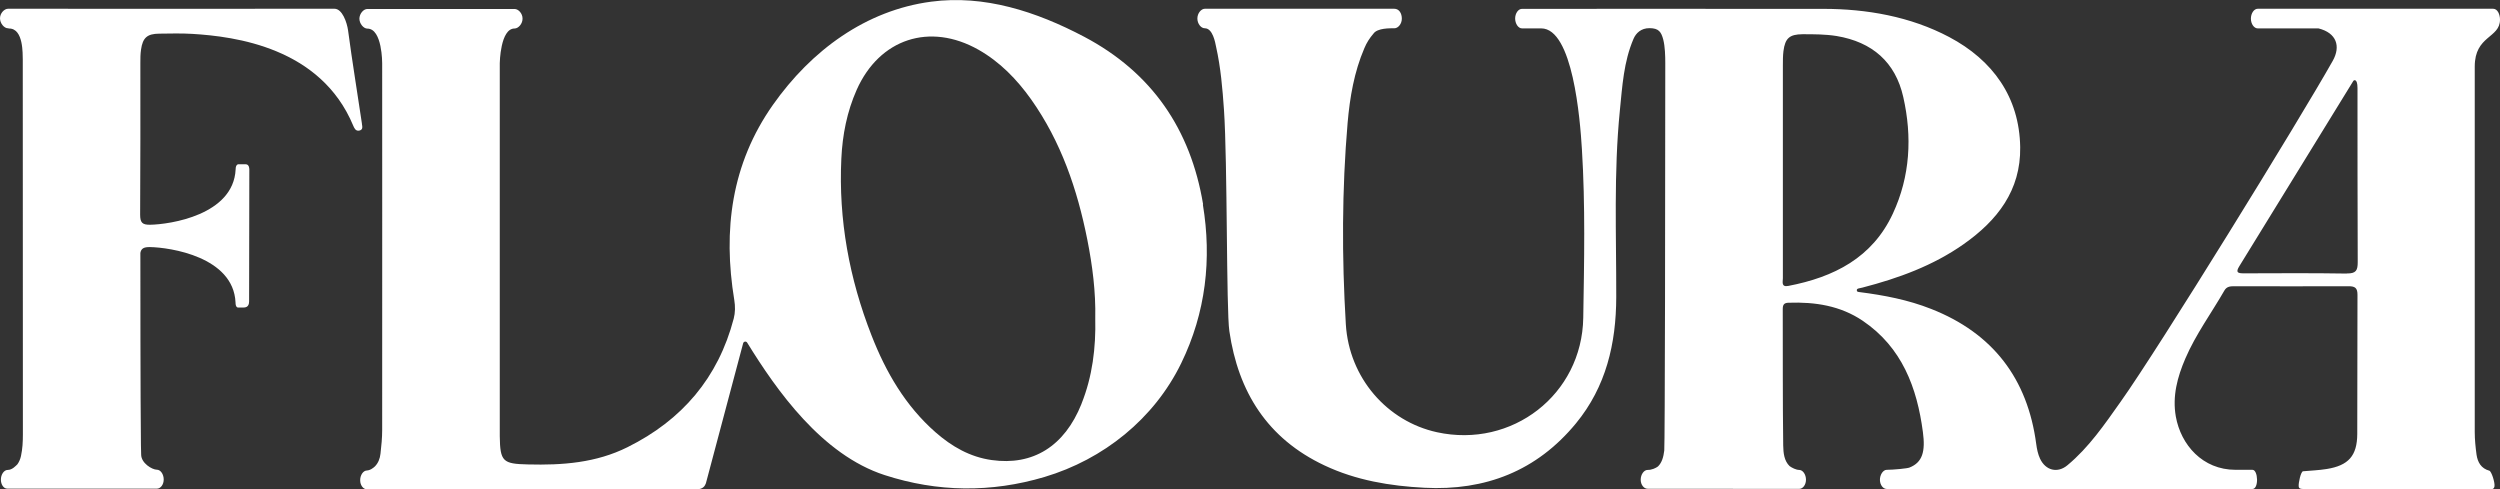
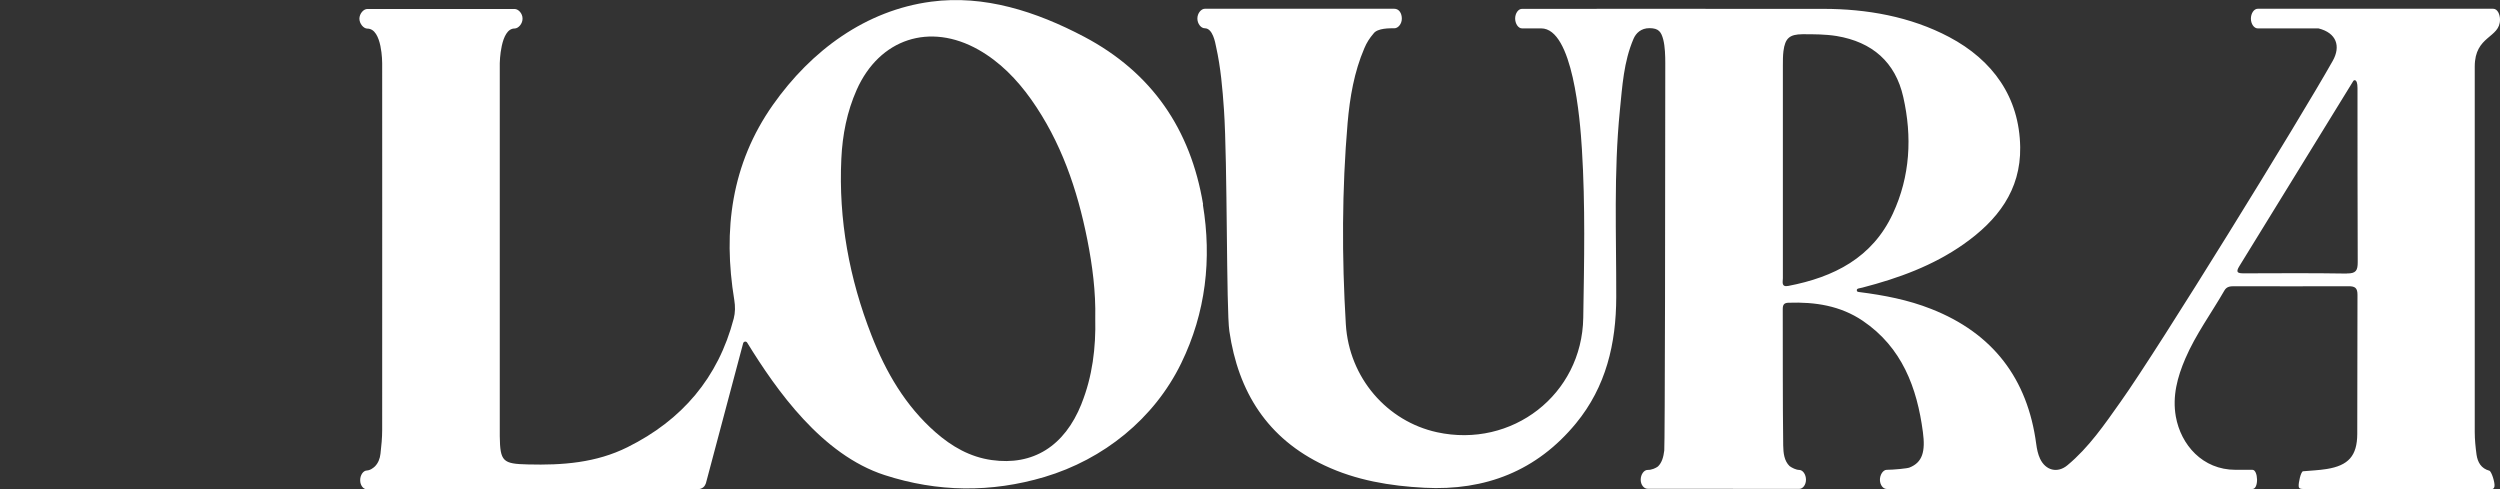
<svg xmlns="http://www.w3.org/2000/svg" viewBox="0 0 222.8 43.6" id="LOGO_x5F_NEW">
  <rect x="0" y="0" width="222.8" height="43.6" fill="#333333" stroke="none" />
  <defs>
    <style>
      .cls-1 {
        fill: #fff;
      }
    </style>
  </defs>
  <path d="M222.8,1.75c0-.45-.21-.97-.61-.97-.19,0-20.86,0-20.98,0-.34,0-.61.42-.61.88s.27.87.61.87c.01,0,5.42,0,5.41,0,1.61.4,2.01,1.59,1.27,2.9-2.97,5.27-15.48,25.57-18.89,30.36-1.43,2.02-2.84,4.09-4.76,5.68-.87.72-1.93.47-2.43-.59-.19-.41-.28-.85-.34-1.3-.77-5.84-3.87-9.89-9.37-12.05-2.05-.81-4.19-1.22-6.39-1.5-.18-.02-.22-.05-.23-.15-.02-.19.23-.18.5-.25,3.2-.83,6.29-1.95,9.02-3.87,3-2.11,5.1-4.79,5.04-8.65-.07-4.45-2.44-7.75-6.33-9.81-3.46-1.83-7.36-2.51-11.21-2.51-8.24-.01-26.66,0-26.86,0-.34,0-.61.41-.61.86s.27.88.61.88h1.71c2.82,0,3.47,8.1,3.63,10.77.31,5,.2,10.01.12,15.02-.11,6.85-6.35,11.66-13.04,10.2-4.43-.97-7.83-4.83-8.12-9.63-.36-5.98-.35-11.98.16-17.95.2-2.27.58-4.52,1.49-6.64.21-.5.46-.89.81-1.3.35-.51,1.49-.48,1.87-.48.34,0,.67-.41.66-.87,0-.45-.23-.87-.68-.87,0,0-16.75,0-16.87,0-.34,0-.67.41-.67.87s.32.87.66.87c.71,0,.93,1.26,1.01,1.66.41,1.84.57,3.72.7,5.6.32,4.69.2,17.86.48,19.73.79,5.43,3.4,9.58,8.48,11.97,2.82,1.33,5.83,1.83,8.91,1.99,5.43.28,10.01-1.5,13.5-5.74,2.68-3.26,3.58-7.1,3.59-11.25.01-5.54-.23-11.08.32-16.61.22-2.18.34-4.36,1.22-6.41.22-.51.67-.95,1.42-.95.83,0,1.05.34,1.23,1.02.16.63.18,1.46.18,2.11,0,11.05-.03,34.06-.09,34.51-.07.56-.2,1.07-.56,1.42-.18.14-.56.32-.92.31-.34,0-.62.42-.62.87,0,.45.28.81.62.81.03,0,13.39.01,13.5.01.34,0,.61-.37.61-.82s-.27-.87-.61-.87c-.26,0-.63-.18-.85-.34-.48-.46-.56-1.16-.57-1.85-.05-4.05-.03-8.1-.04-12.15,0-.38.11-.55.52-.56,2.36-.08,4.61.26,6.61,1.61,3.5,2.37,4.84,5.96,5.36,9.92.23,1.72-.03,2.7-1.2,3.16,0,0,0,0,0,0-.18.08-1.43.2-2.02.2-.34,0-.62.46-.61.91.01.45.29.81.63.8.22,0,32.57,0,32.57,0,.58,0,.51-1.71,0-1.71,0,0-.95,0-1.51,0-2.94,0-4.87-2.23-5.32-4.75-.32-1.81.14-3.52.85-5.17.93-2.16,2.32-4.04,3.48-6.06.2-.35.51-.38.86-.38,3.4,0,6.81.02,10.21,0,.57,0,.79.15.79.76-.02,4.13,0,8.27-.02,12.41-.01,1.95-.79,2.81-2.73,3.12-.69.11-1.4.14-2.1.2-.2.02-.42,1.05-.39,1.34.02.23.21.23.38.24.2,0,.39,0,.59,0,3.77,0,7.54,0,11.31,0,1.52,0,3.04,0,4.56,0,.22,0,.55.13.61-.24.05-.34-.27-1.34-.46-1.39-.73-.2-1.04-.75-1.14-1.43-.09-.67-.16-1.34-.16-2.02,0-10.86,0-21.72,0-32.57,0-2.78,2.25-2.51,2.25-4.18ZM159.38,25.48c-.66.13-.49-.37-.49-.69,0-3.32,0-6.64,0-9.95,0-3.01,0-6.02,0-9.02,0-.42,0-.85.05-1.26.15-1.16.54-1.5,1.71-1.51,1.01,0,2.02,0,3.03.16,3.17.53,5.24,2.32,5.94,5.44.8,3.53.62,7.06-.93,10.39-1.83,3.94-5.26,5.66-9.31,6.44ZM209.15,24.38c-3.06-.05-6.13-.03-9.19-.02-.55,0-.73-.09-.39-.64,3.39-5.5,6.77-11.01,10.16-16.51.04-.07.37-.25.37.64,0,5.17,0,10.34.02,15.51,0,.73-.14,1.02-.96,1.01Z" class="cls-1" />
  <path d="M107.22,18.21c-1.11-6.68-4.56-11.75-10.61-14.94-4.27-2.25-8.9-3.75-13.63-3.12-5.81.77-10.67,4.33-14.1,9.2-3.71,5.27-4.46,11.17-3.44,17.39.09.55.09,1.12-.05,1.65-1.38,5.28-4.61,9.05-9.46,11.46-2.8,1.4-5.81,1.62-8.88,1.54-2.24-.05-2.48-.25-2.51-2.52,0-.03,0-.06,0-.08,0-11.05,0-33.16,0-33.16,0,0,.04-3.09,1.32-3.09.34,0,.72-.43.71-.89,0-.45-.37-.85-.71-.85-.06,0-13.11,0-13.12,0-.34,0-.7.41-.71.86,0,.45.37.89.71.89,1.34,0,1.32,3.09,1.32,3.09,0,0,.01,25.6,0,32.69,0,.7-.07,1.4-.15,2.1-.05.46-.21.84-.49,1.13-.09.09-.21.18-.35.26-.04.02-.09.04-.14.06-.07.02-.14.05-.22.05-.34,0-.62.42-.61.88,0,.45.29.81.62.8.22,0,.78,0,.98,0,0,0,.02,0,.02,0,8.8,0,24.8,0,28.34,0,.62,0,.77-.33.85-.54,0,0,2.72-10.21,3.32-12.48.05-.17.27-.2.36-.05,2.62,4.25,6.66,9.99,12.25,11.8,4.71,1.53,9.5,1.58,14.24.17,5.27-1.57,9.78-5.19,12.19-10.14,2.2-4.52,2.73-9.29,1.93-14.14ZM96.38,36c-1.51,3.77-4.32,5.52-8,5-1.93-.27-3.55-1.2-5-2.47-2.69-2.36-4.43-5.36-5.71-8.64-1.98-5.06-2.95-10.31-2.69-15.75.1-2.12.5-4.18,1.37-6.14,2.03-4.55,6.51-6.02,10.85-3.57,1.92,1.09,3.42,2.64,4.69,4.42,2.67,3.77,4.12,8.03,5.01,12.5.46,2.32.76,4.66.71,7.03.06,2.61-.25,5.17-1.23,7.61Z" class="cls-1" />
-   <path d="M32.26,11.05c-.41-2.78-.87-5.55-1.24-8.34-.1-.72-.52-1.93-1.21-1.93-5.45.01-29.09,0-29.09,0C.38.78,0,1.18,0,1.63c0,.45.37.89.71.89.03,0,.07.01.1.02,1.31,0,1.2,2.34,1.22,2.75,0,.06,0,26.19.01,33.42,0,.65-.03,1.29-.17,1.93-.06.28-.17.53-.32.74-.15.14-.46.5-.86.5-.34,0-.62.42-.61.88,0,.36.2.79.58.79.01,0,1.03,0,1.03,0,3.3,0,12.26,0,12.29,0,.34,0,.61-.37.61-.82s-.27-.87-.61-.87c-.42,0-1.4-.58-1.4-1.35,0-.24-.02-.8-.02-.85-.05-4.05-.05-15.59-.05-17.12.07-.39.3-.53.86-.52,1.77.03,7.43.86,7.62,4.93,0,.49.22.46.27.46h.35c.23,0,.59,0,.59-.55,0-1.06.02-11.73.02-11.73,0,0,.03-.49-.32-.49h-.63s-.27-.04-.27.46c-.2,4.07-5.86,4.9-7.62,4.93-.71.01-.89-.2-.89-.9.03-4.64.02-8.89.02-13.53,0-.39,0-.79.06-1.18.15-1.06.55-1.41,1.62-1.42.98-.01,1.97-.04,2.95.02,3.79.23,11.44,1.2,14.34,8.18.08.18.2.51.54.44.37-.08.26-.39.23-.62Z" class="cls-1" />
</svg>